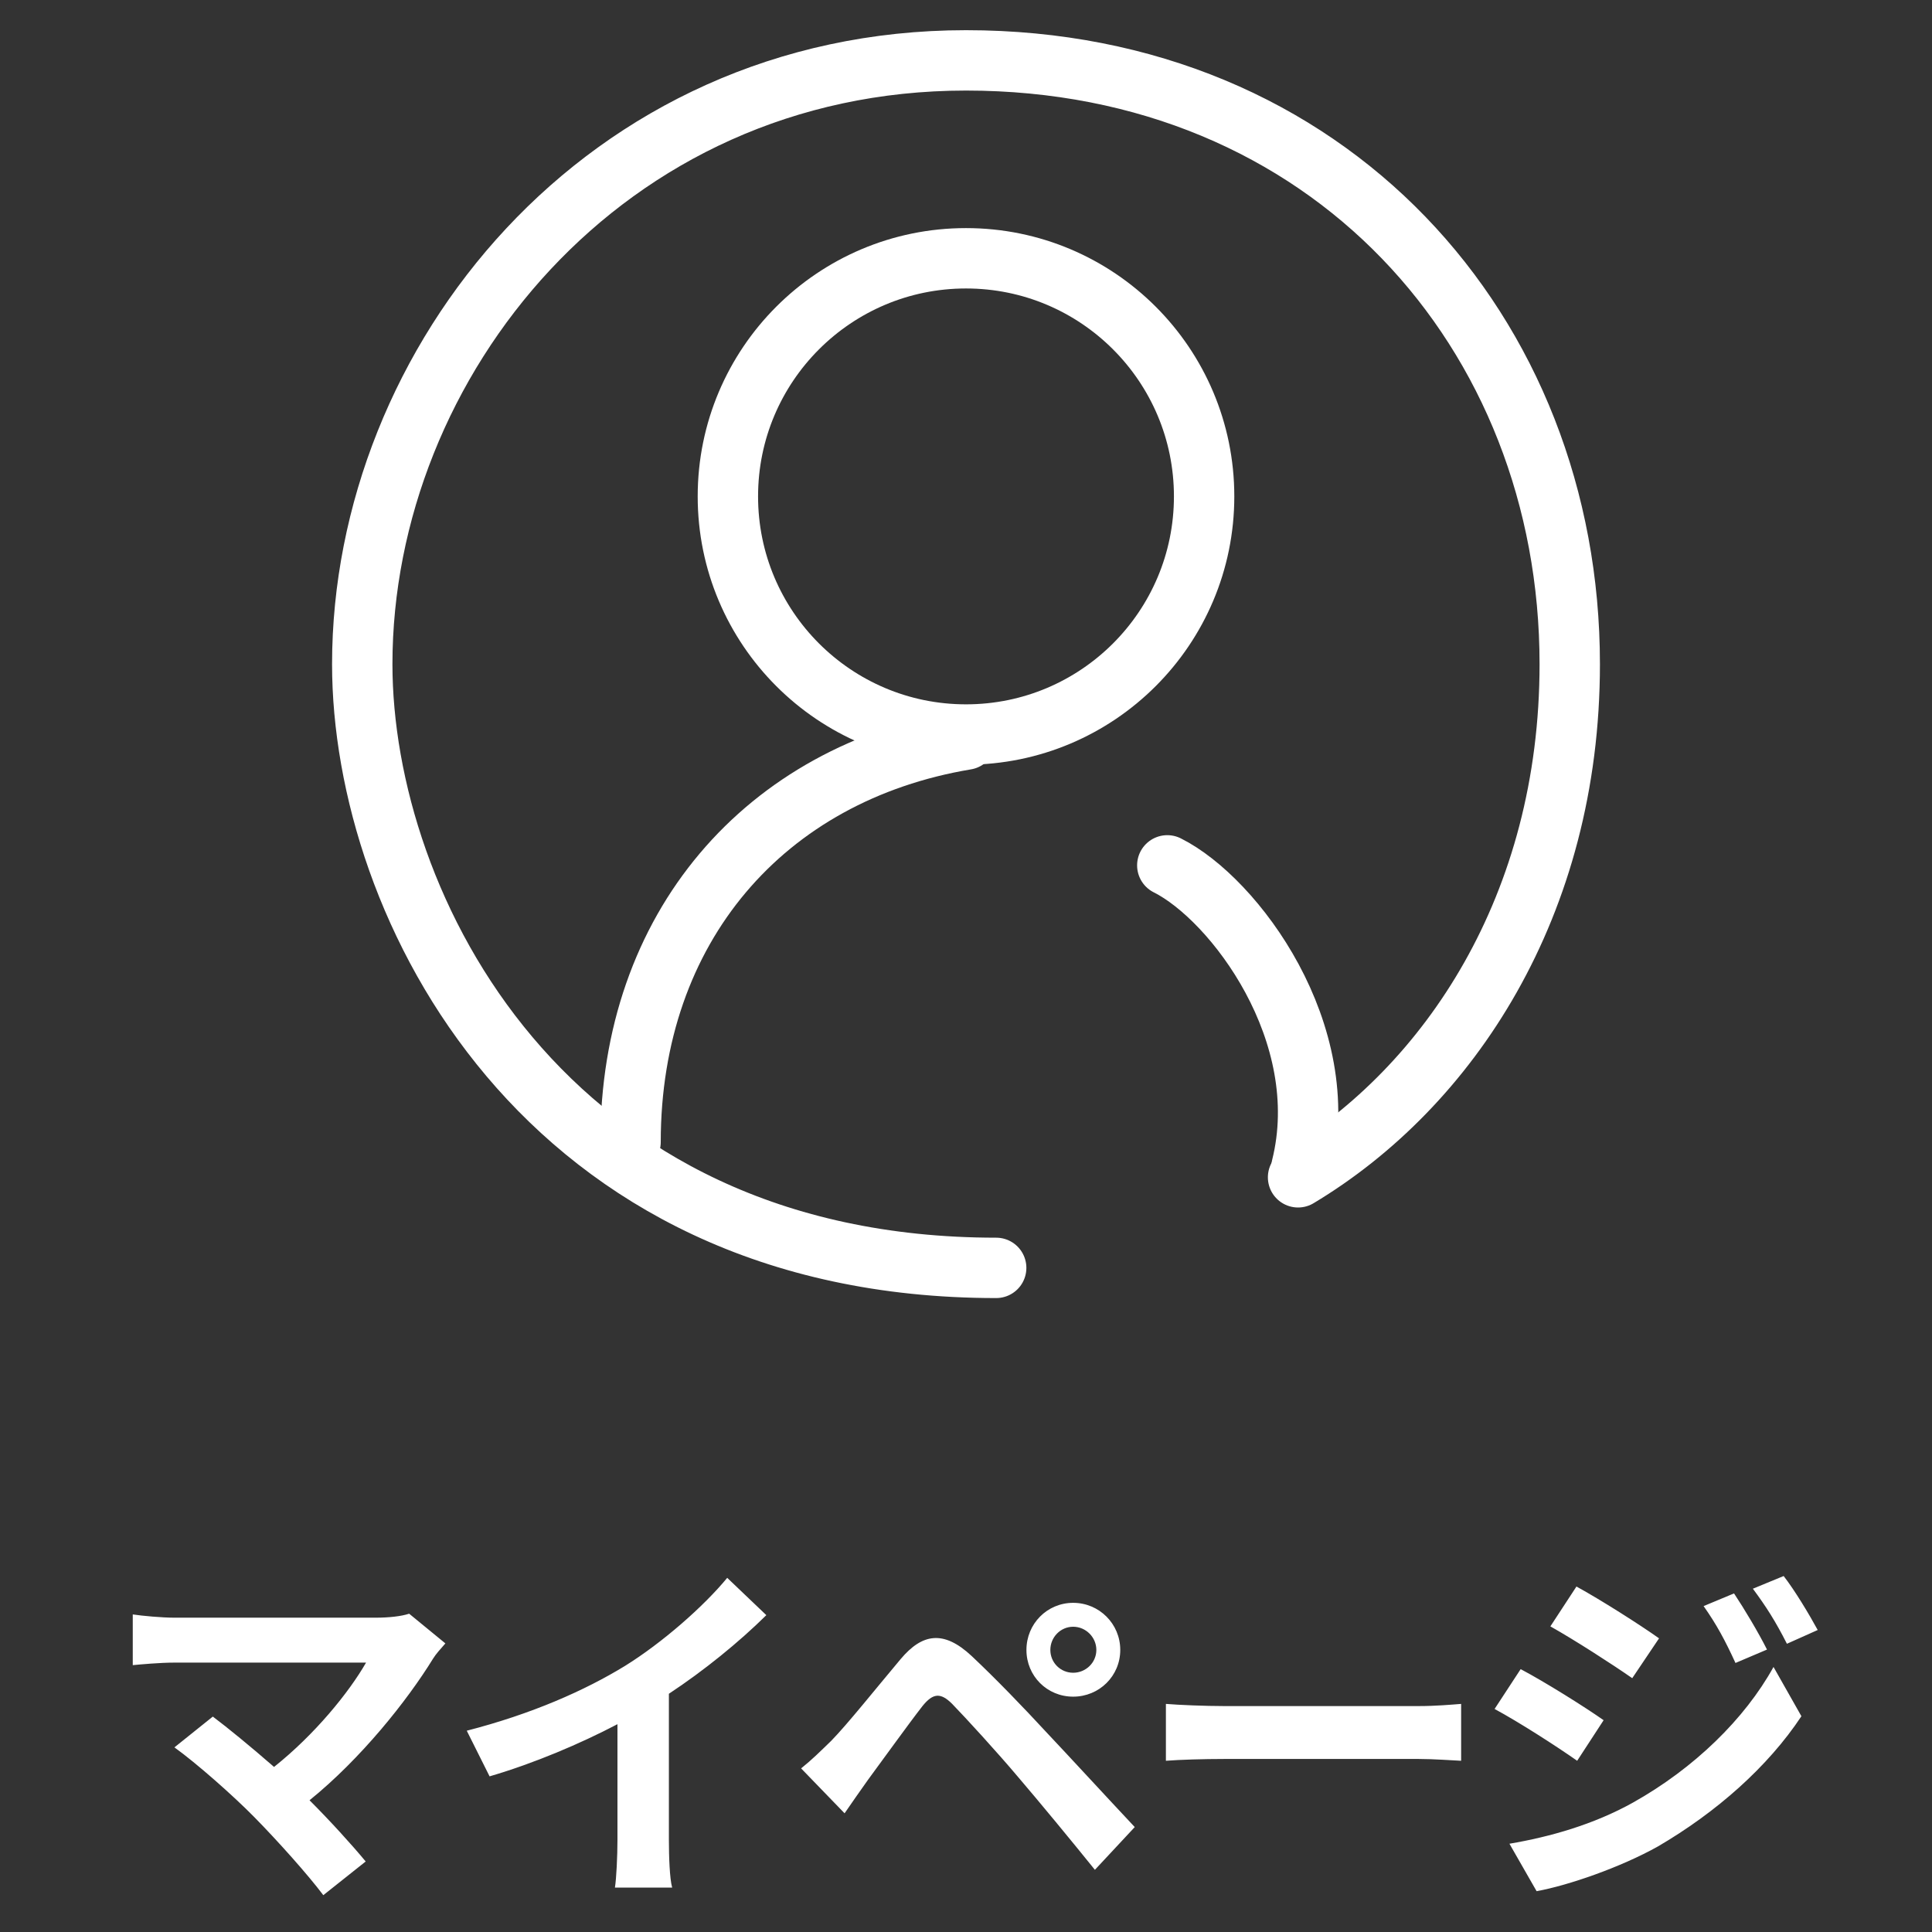
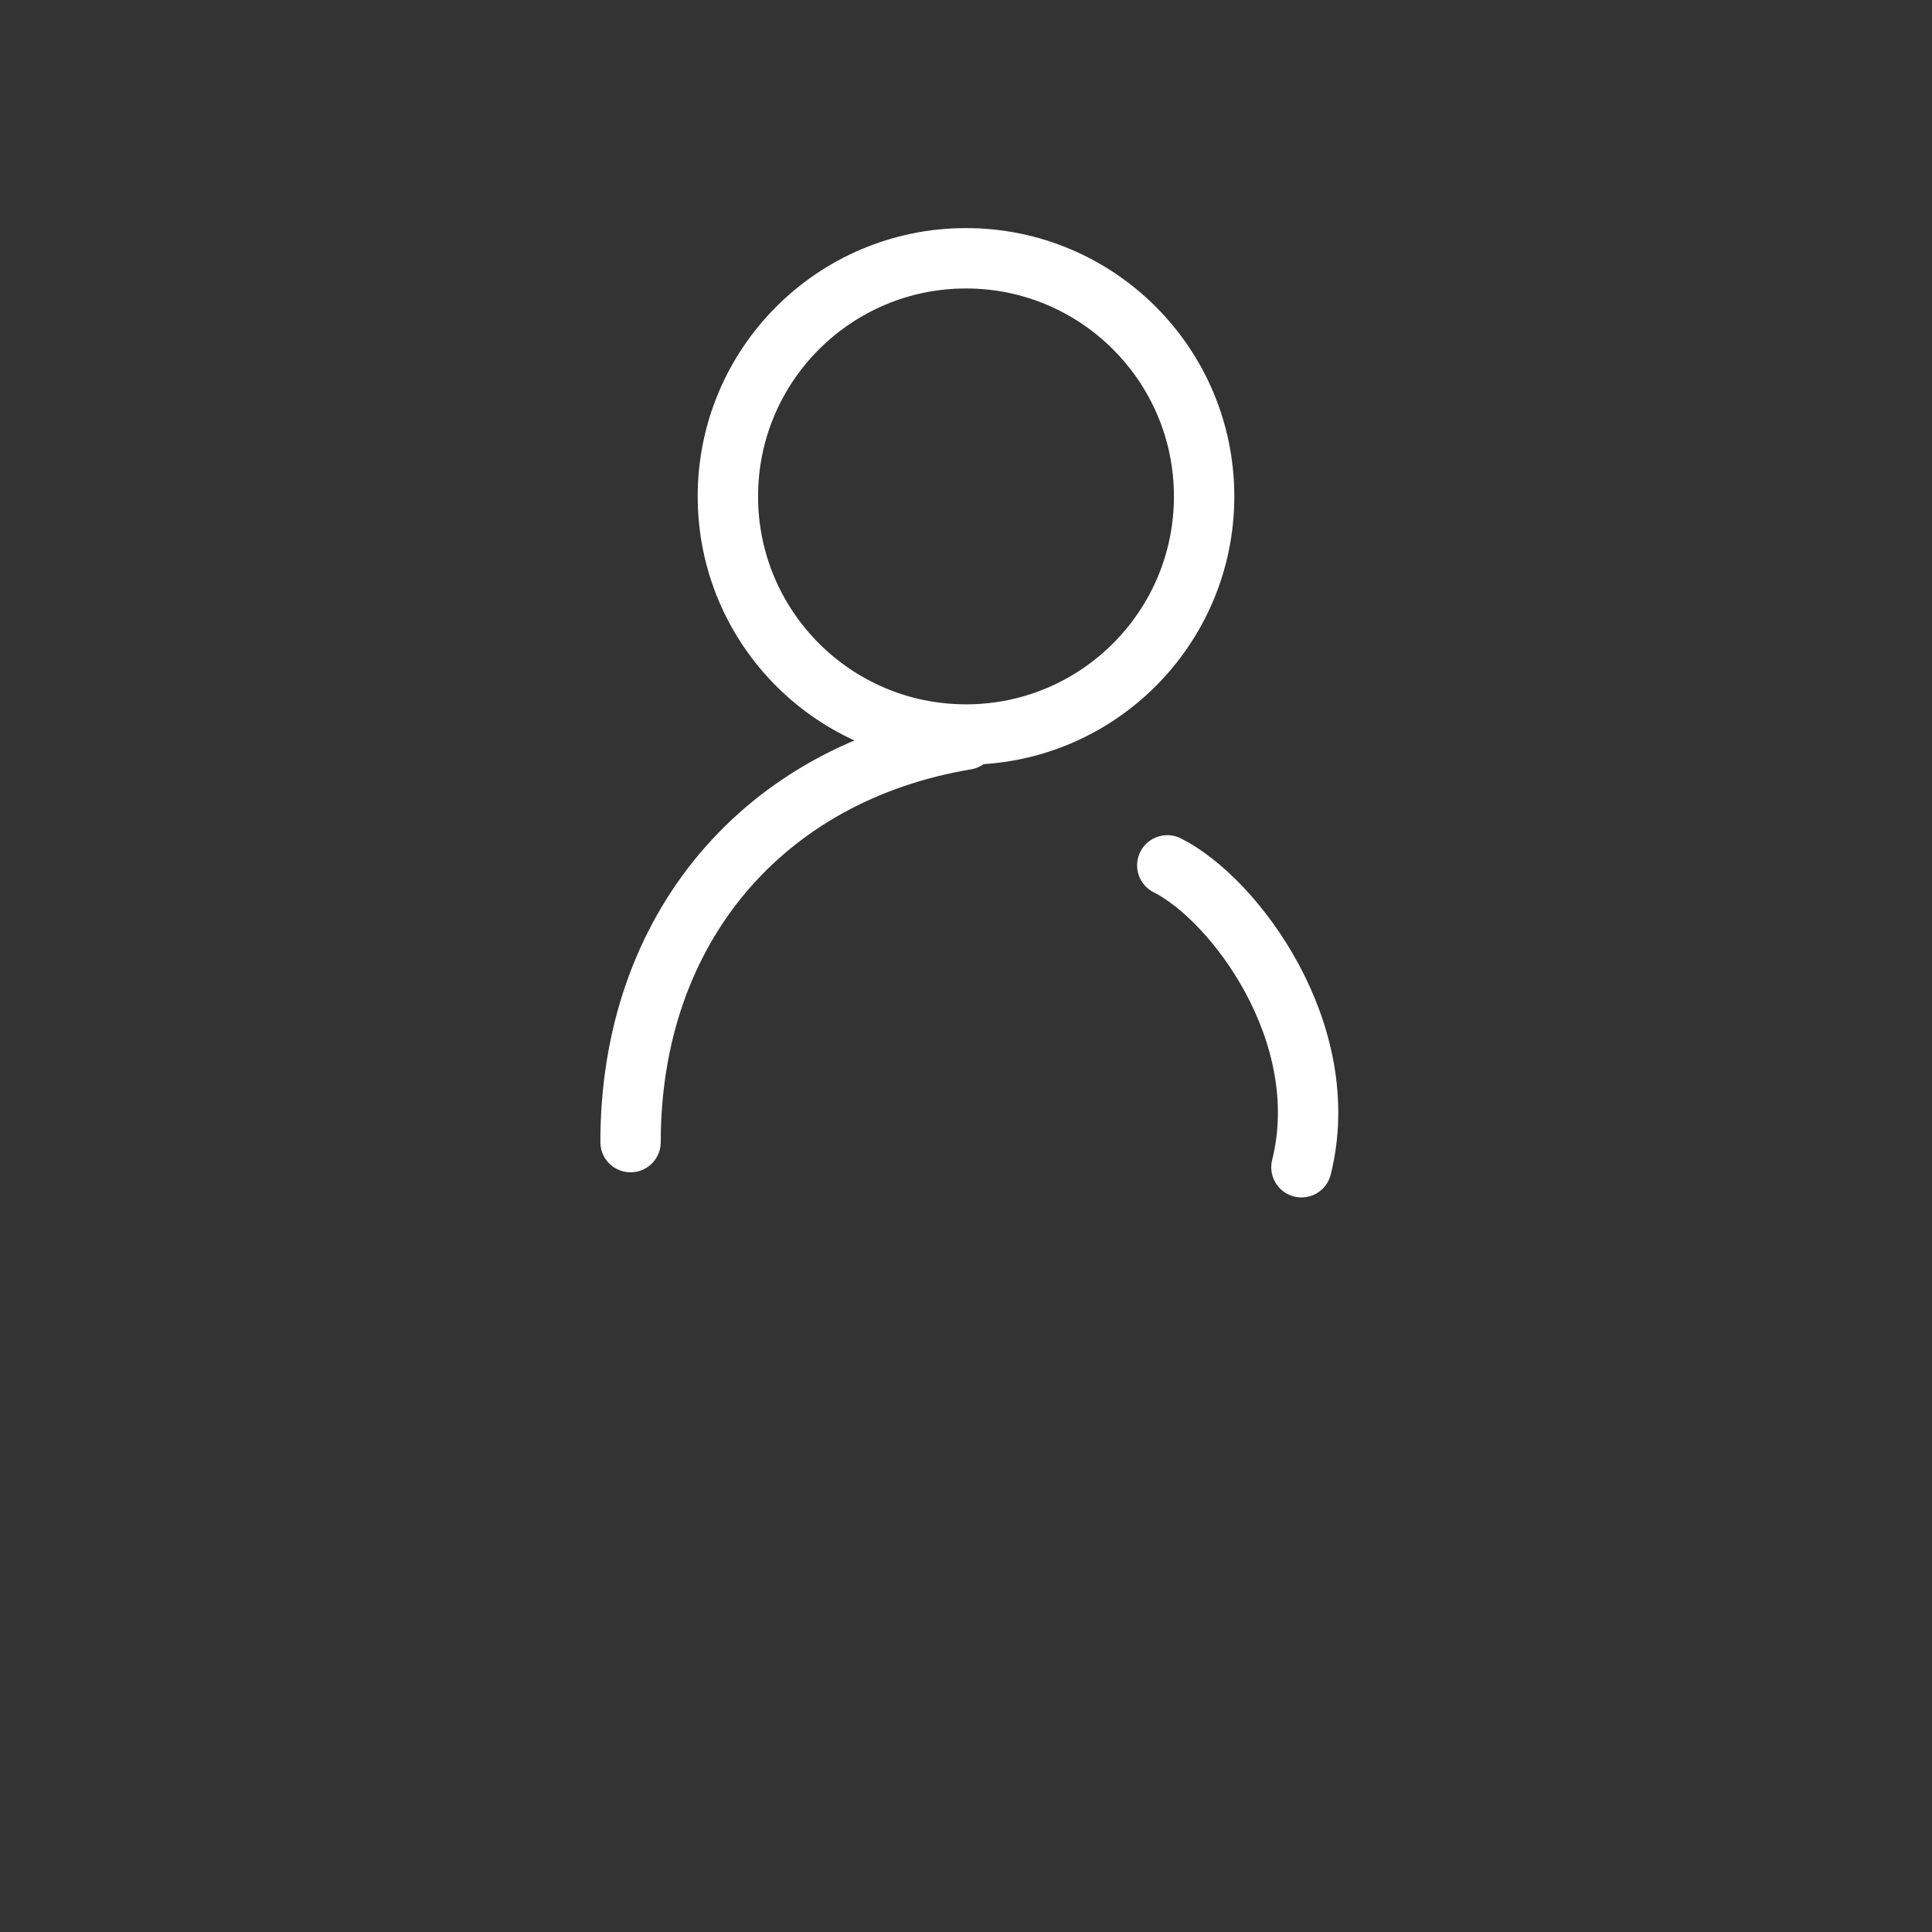
<svg xmlns="http://www.w3.org/2000/svg" width="32" height="32" viewBox="0 0 32 32" fill="none">
  <rect x="0" y="0" width="32" height="32" fill="#333333" stroke="none" />
  <circle cx="16" cy="8.222" r="3.944" stroke="white" />
  <path d="M16 12.25C12.666 12.806 10.444 15.361 10.444 18.917" stroke="white" stroke-linecap="round" />
  <path d="M19.334 14.333C20.445 14.889 22.111 17.111 21.556 19.333" stroke="white" stroke-linecap="round" />
-   <path d="M16.5 21C9 21 6 15 6 11C6 6 10 1 16 1C22 1 26 5.5 26 11C26 15 24 18 21.5 19.5" stroke="white" stroke-linecap="round" />
-   <path d="M7.377 27.22C7.293 27.316 7.221 27.394 7.173 27.472C6.741 28.174 5.973 29.134 5.127 29.818C5.469 30.16 5.823 30.55 6.057 30.832L5.355 31.39C5.103 31.054 4.599 30.49 4.209 30.094C3.861 29.74 3.249 29.2 2.889 28.942L3.525 28.432C3.765 28.612 4.161 28.936 4.539 29.266C5.217 28.726 5.781 28.03 6.063 27.538H2.889C2.649 27.538 2.325 27.568 2.199 27.58V26.74C2.355 26.764 2.685 26.794 2.889 26.794H6.219C6.447 26.794 6.651 26.77 6.777 26.728L7.377 27.22ZM7.731 28.666C8.805 28.39 9.687 28 10.353 27.592C10.971 27.208 11.655 26.608 12.045 26.134L12.693 26.752C12.237 27.202 11.661 27.67 11.079 28.054V30.478C11.079 30.742 11.091 31.114 11.133 31.264H10.185C10.209 31.12 10.227 30.742 10.227 30.478V28.558C9.609 28.882 8.847 29.206 8.109 29.422L7.731 28.666ZM17.397 27.328C17.397 27.538 17.565 27.706 17.775 27.706C17.985 27.706 18.159 27.538 18.159 27.328C18.159 27.118 17.985 26.944 17.775 26.944C17.565 26.944 17.397 27.118 17.397 27.328ZM17.001 27.328C17.001 26.896 17.343 26.548 17.775 26.548C18.207 26.548 18.555 26.896 18.555 27.328C18.555 27.76 18.207 28.102 17.775 28.102C17.343 28.102 17.001 27.76 17.001 27.328ZM13.269 29.29C13.449 29.146 13.581 29.014 13.767 28.834C14.037 28.558 14.505 27.97 14.919 27.478C15.273 27.058 15.627 26.992 16.095 27.43C16.497 27.808 16.959 28.288 17.319 28.678C17.721 29.104 18.333 29.77 18.795 30.262L18.135 30.97C17.733 30.472 17.223 29.854 16.869 29.44C16.521 29.026 15.987 28.444 15.771 28.222C15.579 28.03 15.453 28.042 15.279 28.258C15.045 28.558 14.619 29.152 14.379 29.476C14.241 29.668 14.097 29.878 13.989 30.034L13.269 29.29ZM19.311 28.222C19.527 28.24 19.965 28.258 20.277 28.258H23.499C23.781 28.258 24.045 28.234 24.201 28.222V29.164C24.057 29.158 23.751 29.134 23.499 29.134H20.277C19.935 29.134 19.533 29.146 19.311 29.164V28.222ZM28.721 26.392C28.889 26.644 29.129 27.046 29.267 27.322L28.745 27.544C28.571 27.166 28.433 26.908 28.217 26.602L28.721 26.392ZM29.543 26.104C29.729 26.344 29.963 26.734 30.107 26.998L29.597 27.226C29.405 26.848 29.255 26.614 29.033 26.314L29.543 26.104ZM26.111 26.278C26.507 26.494 27.167 26.914 27.479 27.136L27.035 27.796C26.699 27.562 26.075 27.16 25.679 26.938L26.111 26.278ZM25.001 30.538C25.673 30.424 26.393 30.22 27.041 29.86C28.061 29.29 28.901 28.468 29.375 27.61L29.837 28.426C29.285 29.26 28.433 30.016 27.455 30.586C26.843 30.928 25.979 31.228 25.451 31.324L25.001 30.538ZM25.187 27.646C25.595 27.862 26.255 28.276 26.561 28.492L26.123 29.164C25.781 28.924 25.157 28.522 24.755 28.306L25.187 27.646Z" fill="white" />
</svg>